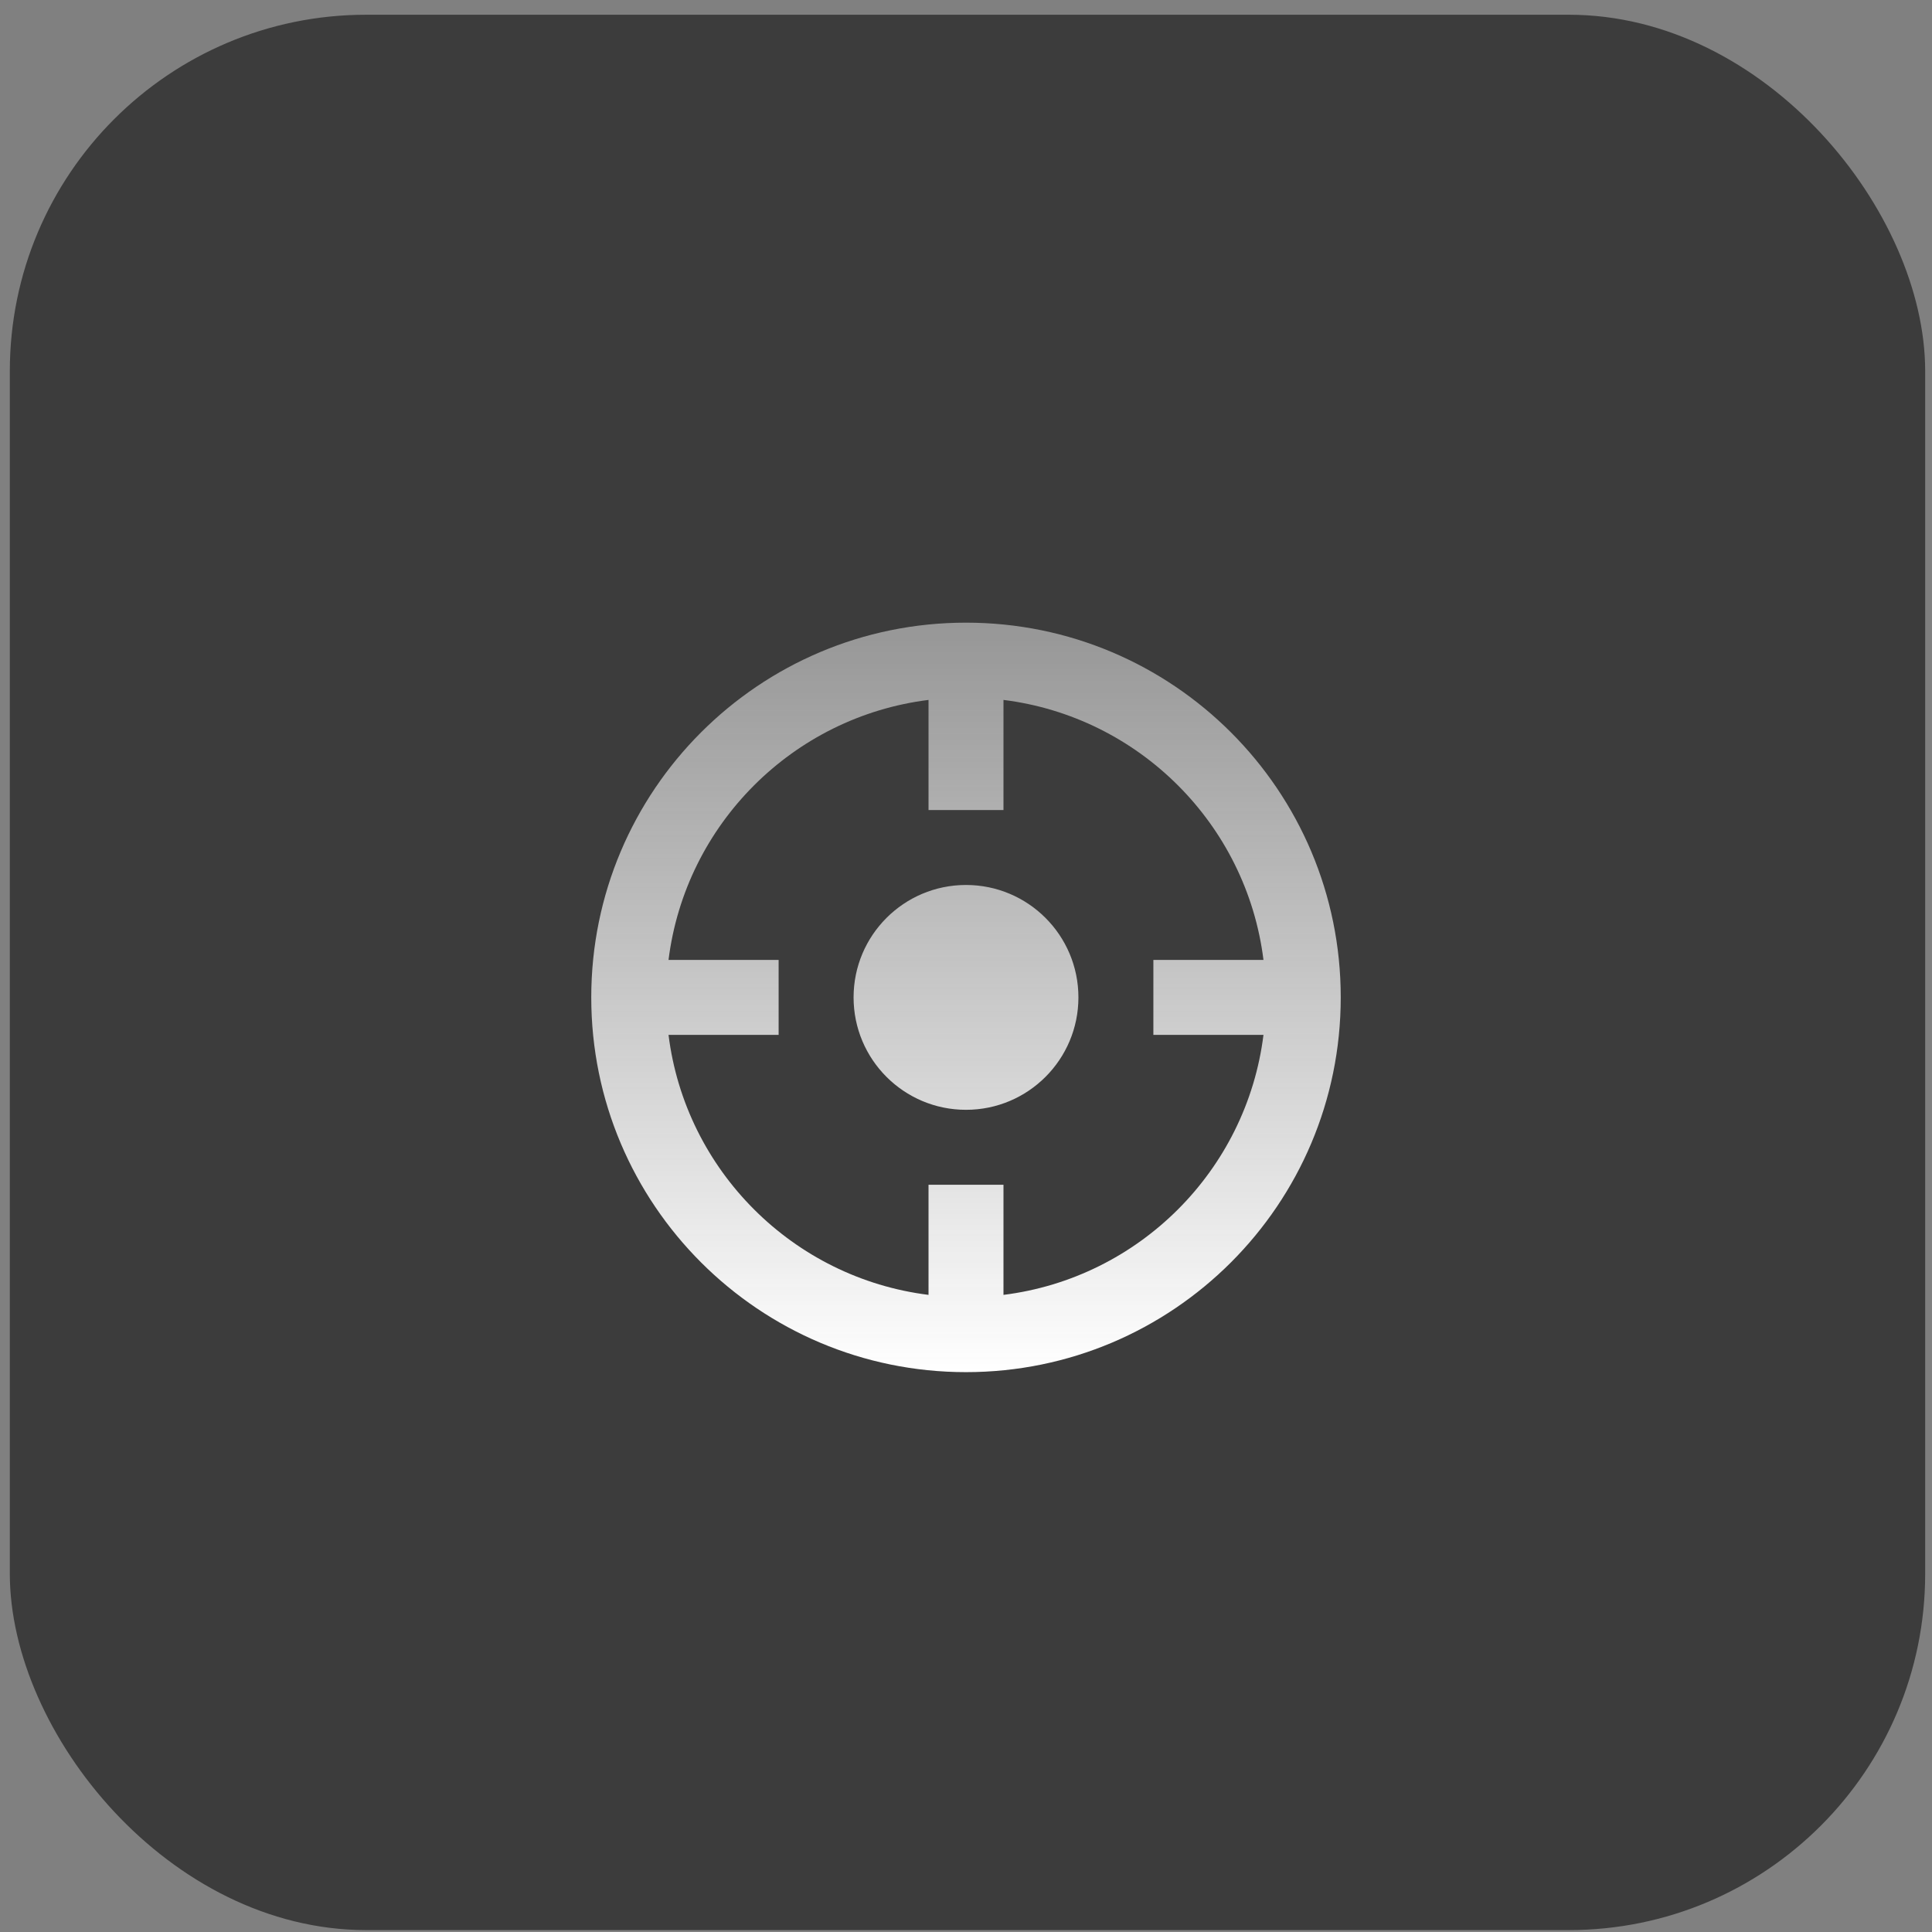
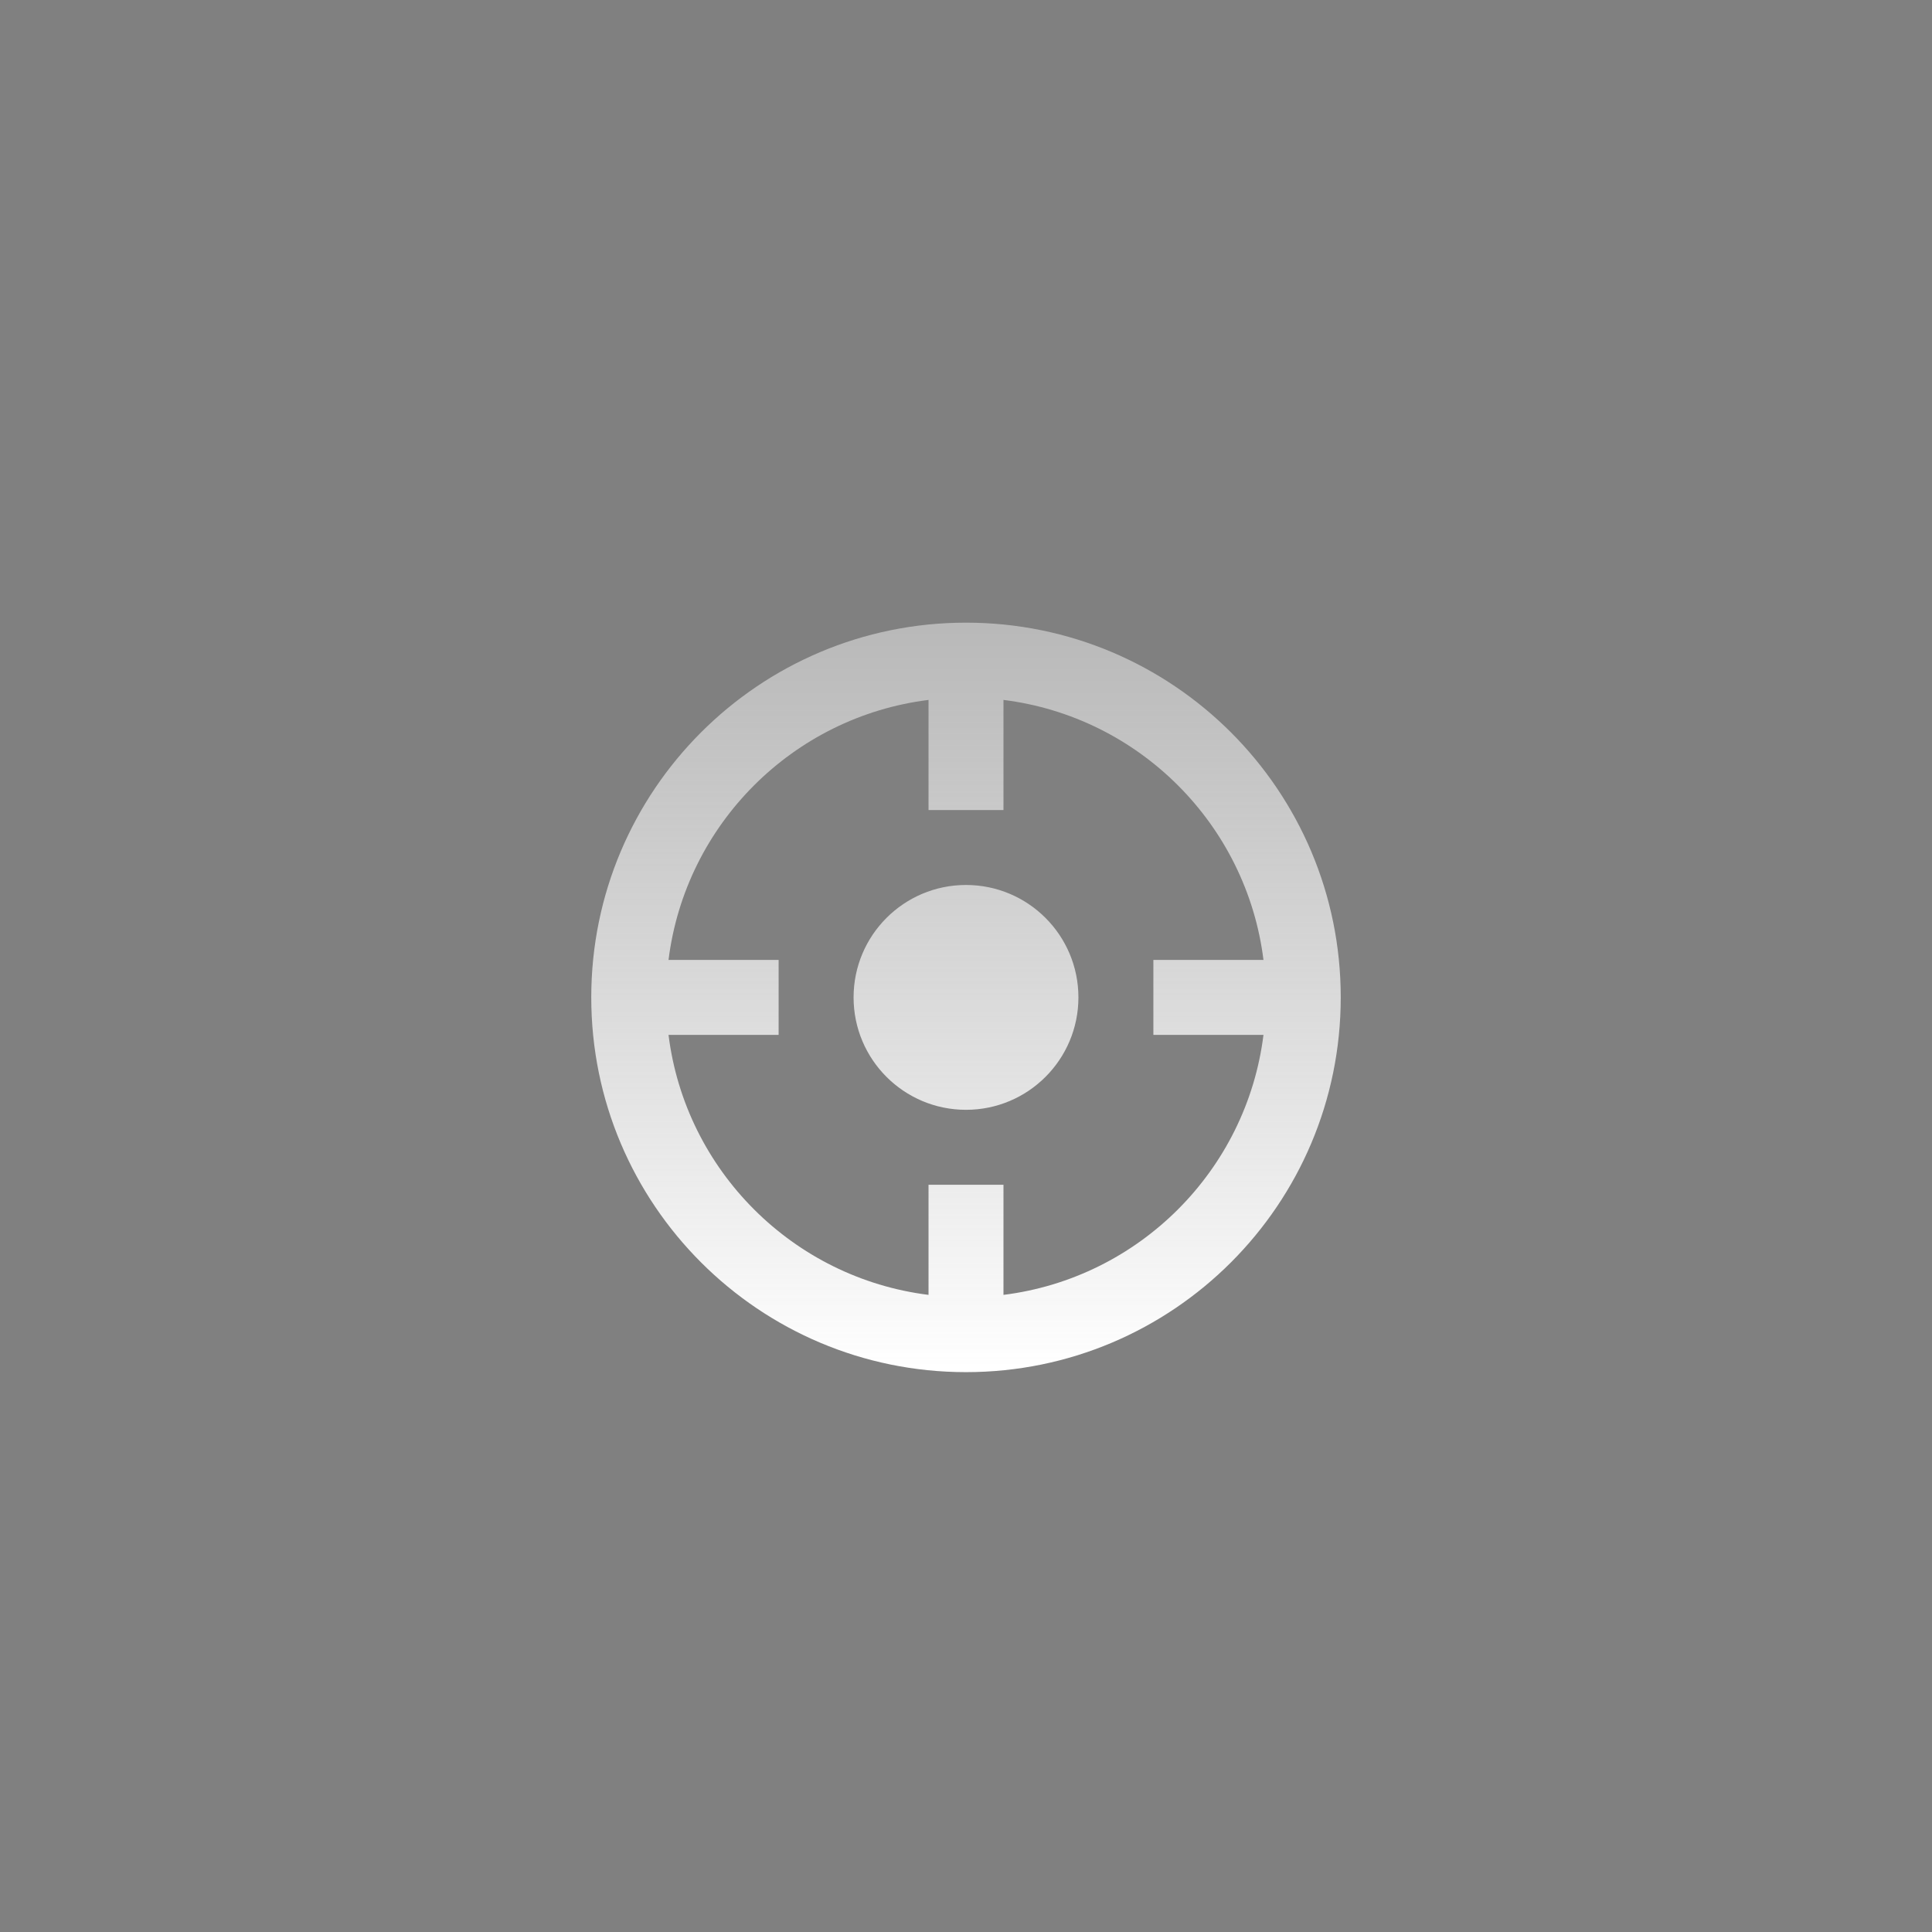
<svg xmlns="http://www.w3.org/2000/svg" width="116" height="116" viewBox="0 0 116 116" fill="none">
  <rect x="0" y="0" width="116" height="116" fill="#808080" stroke="none" />
-   <rect x="0.59" y="0.885" width="115" height="115" rx="21.395" fill="#030303" fill-opacity="0.54" />
  <path d="M75.861 62.135C74.846 70.277 68.392 76.73 60.25 77.746V71.135H55.75V77.746C47.608 76.73 41.155 70.277 40.139 62.135H46.75V57.635H40.139C41.155 49.493 47.608 43.039 55.75 42.024V48.635H60.25V42.024C68.392 43.039 74.846 49.493 75.861 57.635H69.25V62.135H75.861ZM35.5 59.885C35.5 72.311 45.574 82.385 58 82.385C70.426 82.385 80.5 72.311 80.5 59.885C80.5 47.458 70.426 37.385 58 37.385C45.574 37.385 35.5 47.458 35.5 59.885ZM58 66.635C61.728 66.635 64.75 63.613 64.75 59.885C64.75 56.157 61.728 53.135 58 53.135C54.272 53.135 51.25 56.157 51.25 59.885C51.25 63.613 54.272 66.635 58 66.635Z" fill="url(#paint0_linear_11229_5943)" />
  <defs>
    <linearGradient id="paint0_linear_11229_5943" x1="58" y1="82.385" x2="58" y2="37.385" gradientUnits="userSpaceOnUse">
      <stop stop-color="white" />
      <stop offset="1" stop-color="#F1F1F1" stop-opacity="0.5" />
    </linearGradient>
  </defs>
</svg>